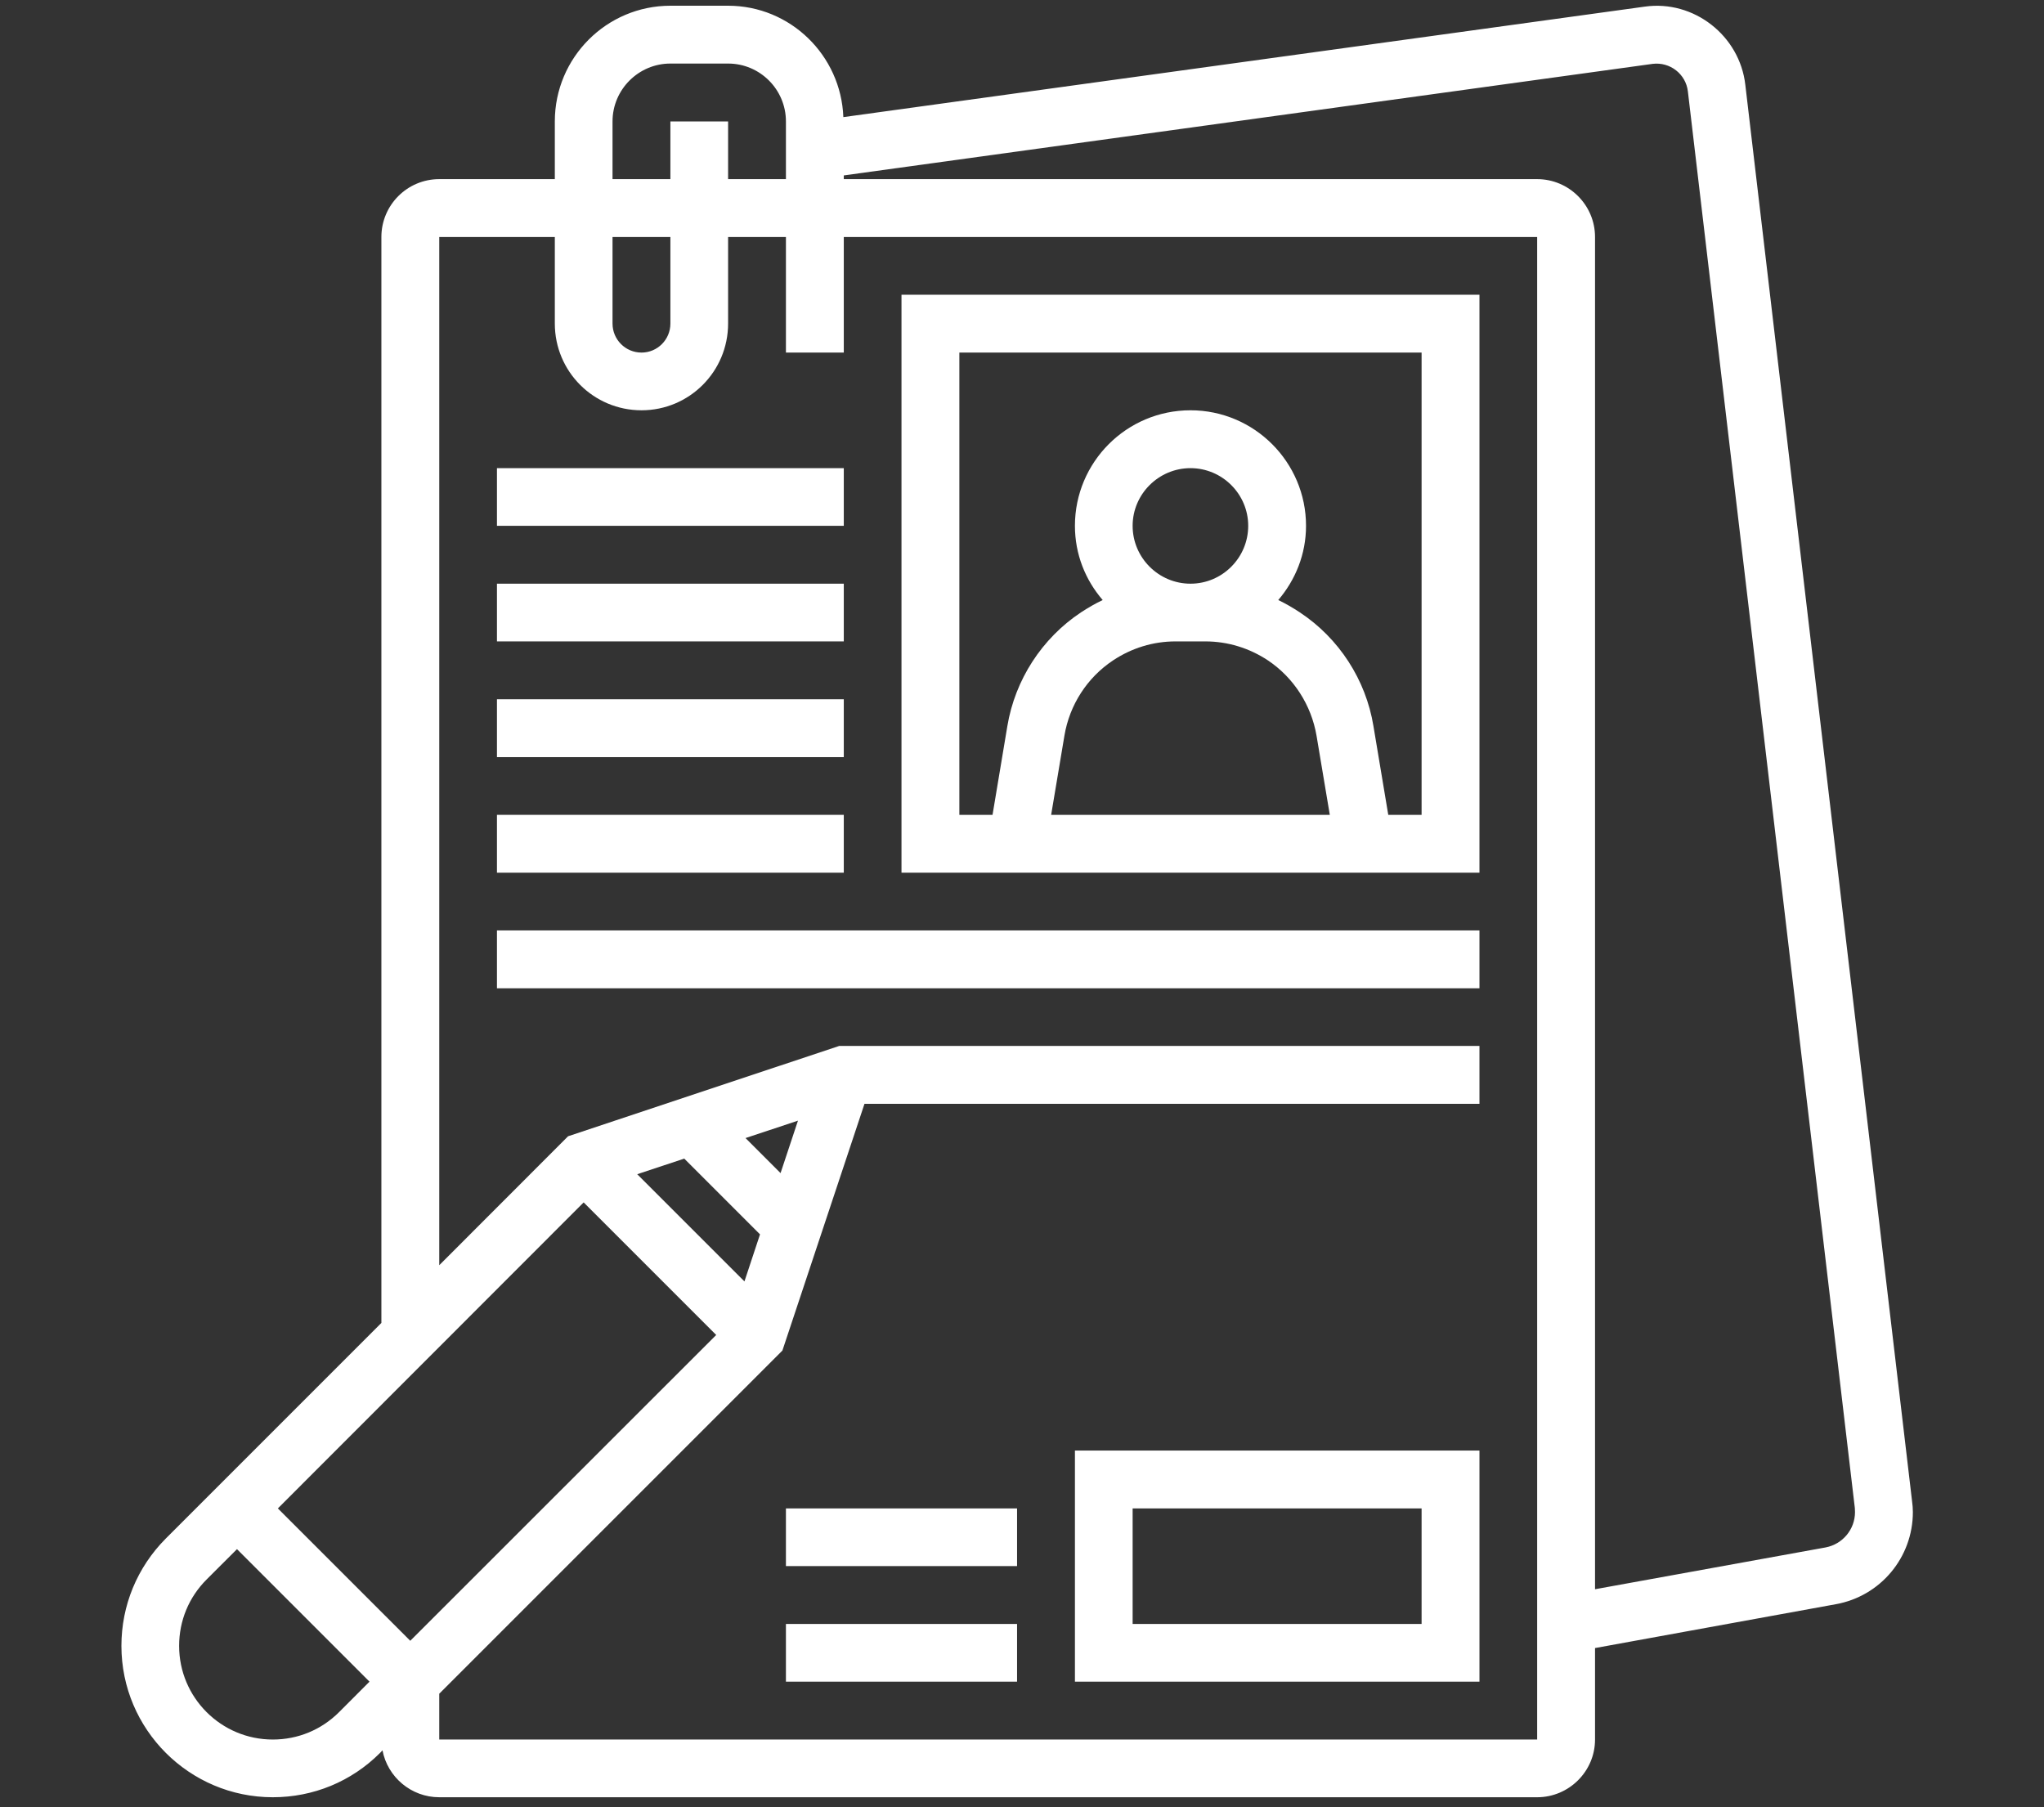
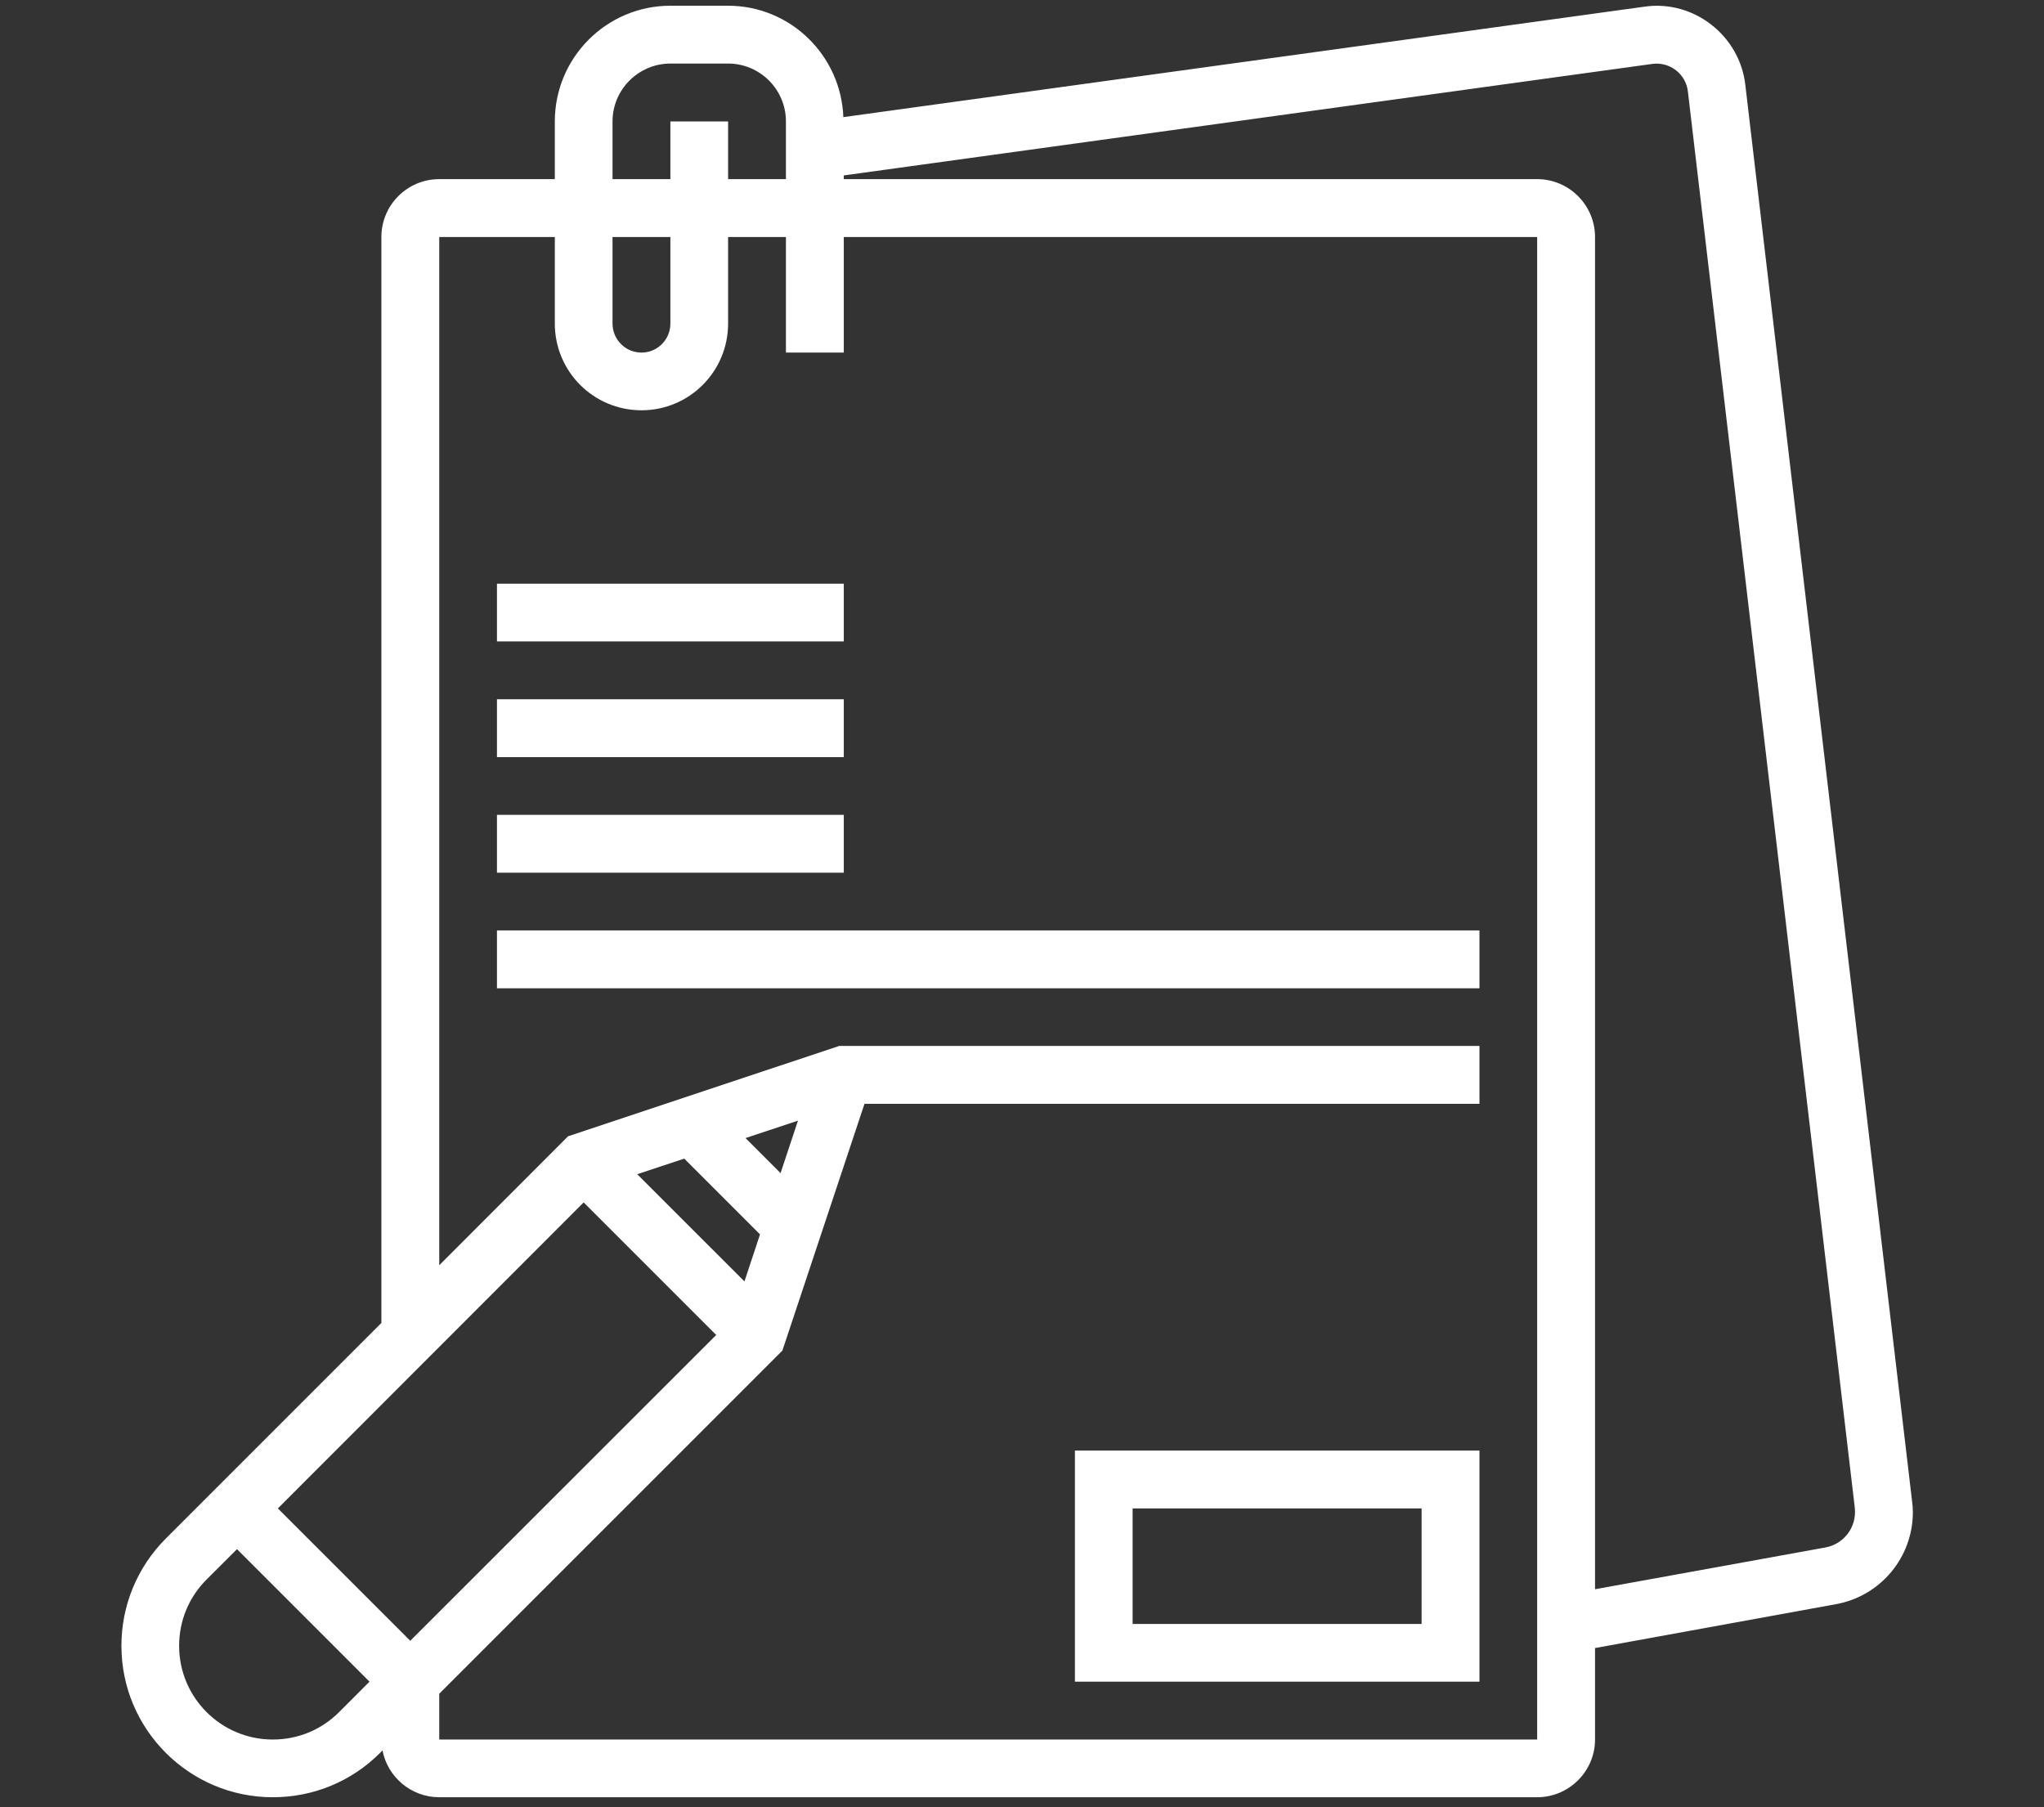
<svg xmlns="http://www.w3.org/2000/svg" width="69" zoomAndPan="magnify" viewBox="0 0 51.75 45.75" height="61" preserveAspectRatio="xMidYMid meet" version="1.0">
  <rect x="0" y="0" width="51.75" height="45.75" fill="#333333" stroke="none" />
  <defs>
    <clipPath id="4599da7836">
      <path d="M 3 0 L 48.5 0 L 48.5 45.5 L 3 45.5 Z M 3 0 " clip-rule="nonzero" />
    </clipPath>
  </defs>
-   <path fill="#ffffff" d="M 24.289 8.926 L 35.992 8.926 L 35.992 20.629 L 35.148 20.629 L 34.773 18.383 C 34.582 17.211 33.902 16.16 32.91 15.504 C 32.734 15.387 32.551 15.281 32.363 15.191 C 32.797 14.684 33.066 14.031 33.066 13.312 C 33.066 11.699 31.754 10.387 30.141 10.387 C 28.523 10.387 27.215 11.699 27.215 13.312 C 27.215 14.031 27.48 14.684 27.918 15.191 C 27.727 15.281 27.547 15.387 27.367 15.504 C 26.379 16.16 25.699 17.211 25.504 18.383 L 25.129 20.629 L 24.289 20.629 Z M 28.18 16.719 C 28.652 16.406 29.195 16.238 29.762 16.238 L 30.516 16.238 C 31.082 16.238 31.629 16.406 32.102 16.719 C 32.754 17.156 33.199 17.848 33.332 18.625 L 33.668 20.629 L 26.613 20.629 L 26.949 18.625 C 27.078 17.848 27.523 17.156 28.18 16.719 Z M 30.141 14.777 C 29.336 14.777 28.676 14.121 28.676 13.312 C 28.676 12.508 29.336 11.852 30.141 11.852 C 30.945 11.852 31.602 12.508 31.602 13.312 C 31.602 14.121 30.945 14.777 30.141 14.777 Z M 37.457 22.094 L 37.457 7.461 L 22.824 7.461 L 22.824 22.094 L 37.457 22.094 " fill-opacity="1" fill-rule="nonzero" />
-   <path fill="#ffffff" d="M 21.363 11.852 L 12.582 11.852 L 12.582 13.312 L 21.363 13.312 L 21.363 11.852 " fill-opacity="1" fill-rule="nonzero" />
  <path fill="#ffffff" d="M 21.363 14.777 L 12.582 14.777 L 12.582 16.238 L 21.363 16.238 L 21.363 14.777 " fill-opacity="1" fill-rule="nonzero" />
  <path fill="#ffffff" d="M 21.363 17.703 L 12.582 17.703 L 12.582 19.168 L 21.363 19.168 L 21.363 17.703 " fill-opacity="1" fill-rule="nonzero" />
  <path fill="#ffffff" d="M 21.363 20.629 L 12.582 20.629 L 12.582 22.094 L 21.363 22.094 L 21.363 20.629 " fill-opacity="1" fill-rule="nonzero" />
  <path fill="#ffffff" d="M 12.582 25.02 L 37.457 25.02 L 37.457 23.555 L 12.582 23.555 L 12.582 25.02 " fill-opacity="1" fill-rule="nonzero" />
  <path fill="#ffffff" d="M 28.676 38.188 L 35.992 38.188 L 35.992 41.113 L 28.676 41.113 Z M 27.215 42.574 L 37.457 42.574 L 37.457 36.723 L 27.215 36.723 L 27.215 42.574 " fill-opacity="1" fill-rule="nonzero" />
-   <path fill="#ffffff" d="M 19.898 42.574 L 25.75 42.574 L 25.75 41.113 L 19.898 41.113 L 19.898 42.574 " fill-opacity="1" fill-rule="nonzero" />
-   <path fill="#ffffff" d="M 19.898 39.648 L 25.75 39.648 L 25.75 38.188 L 19.898 38.188 L 19.898 39.648 " fill-opacity="1" fill-rule="nonzero" />
  <g clip-path="url(#4599da7836)">
    <path fill="#ffffff" d="M 46.219 39.176 L 40.383 40.234 L 40.383 6 C 40.383 5.191 39.723 4.535 38.918 4.535 L 21.363 4.535 L 21.363 4.441 L 41.84 1.617 C 42.281 1.562 42.684 1.875 42.734 2.316 L 46.961 38.18 C 46.961 38.215 46.965 38.25 46.965 38.281 C 46.965 38.719 46.652 39.094 46.219 39.176 Z M 38.918 44.039 L 11.121 44.039 L 11.121 42.879 L 19.809 34.191 L 21.887 27.945 L 37.457 27.945 L 37.457 26.48 L 21.246 26.48 L 14.383 28.766 L 11.121 32.031 L 11.121 6 L 14.047 6 L 14.047 8.191 C 14.047 9.406 15.027 10.387 16.242 10.387 C 17.453 10.387 18.434 9.406 18.434 8.191 L 18.434 6 L 19.898 6 L 19.898 8.926 L 21.363 8.926 L 21.363 6 L 38.918 6 Z M 6.906 44.039 C 5.598 44.039 4.535 42.977 4.535 41.668 C 4.535 41.031 4.781 40.438 5.23 39.988 L 6 39.219 L 9.355 42.574 L 8.586 43.344 C 8.137 43.793 7.543 44.039 6.906 44.039 Z M 14.777 30.441 L 18.133 33.797 L 10.387 41.539 L 7.035 38.188 Z M 17.324 29.332 L 19.242 31.25 L 18.848 32.441 L 16.133 29.727 Z M 19.762 29.699 L 18.875 28.812 L 20.203 28.371 Z M 15.508 6 L 16.973 6 L 16.973 8.191 C 16.973 8.598 16.645 8.926 16.242 8.926 C 15.836 8.926 15.508 8.598 15.508 8.191 Z M 15.508 3.074 C 15.508 2.266 16.168 1.609 16.973 1.609 L 18.434 1.609 C 19.242 1.609 19.898 2.266 19.898 3.074 L 19.898 4.535 L 18.434 4.535 L 18.434 3.074 L 16.973 3.074 L 16.973 4.535 L 15.508 4.535 Z M 48.41 38.008 L 44.188 2.148 C 44.047 0.902 42.883 -0.008 41.641 0.168 L 21.352 2.965 C 21.293 1.402 20.012 0.145 18.434 0.145 L 16.973 0.145 C 15.359 0.145 14.047 1.457 14.047 3.074 L 14.047 4.535 L 11.121 4.535 C 10.312 4.535 9.656 5.191 9.656 6 L 9.656 33.492 L 4.195 38.953 C 3.473 39.68 3.074 40.645 3.074 41.668 C 3.074 43.781 4.793 45.5 6.906 45.5 C 7.934 45.5 8.898 45.102 9.621 44.379 L 9.684 44.312 C 9.812 44.988 10.41 45.5 11.121 45.5 L 38.918 45.5 C 39.723 45.5 40.383 44.844 40.383 44.039 L 40.383 41.723 L 46.48 40.613 C 47.609 40.41 48.43 39.43 48.43 38.281 C 48.43 38.188 48.422 38.094 48.41 38.008 " fill-opacity="1" fill-rule="nonzero" />
  </g>
</svg>